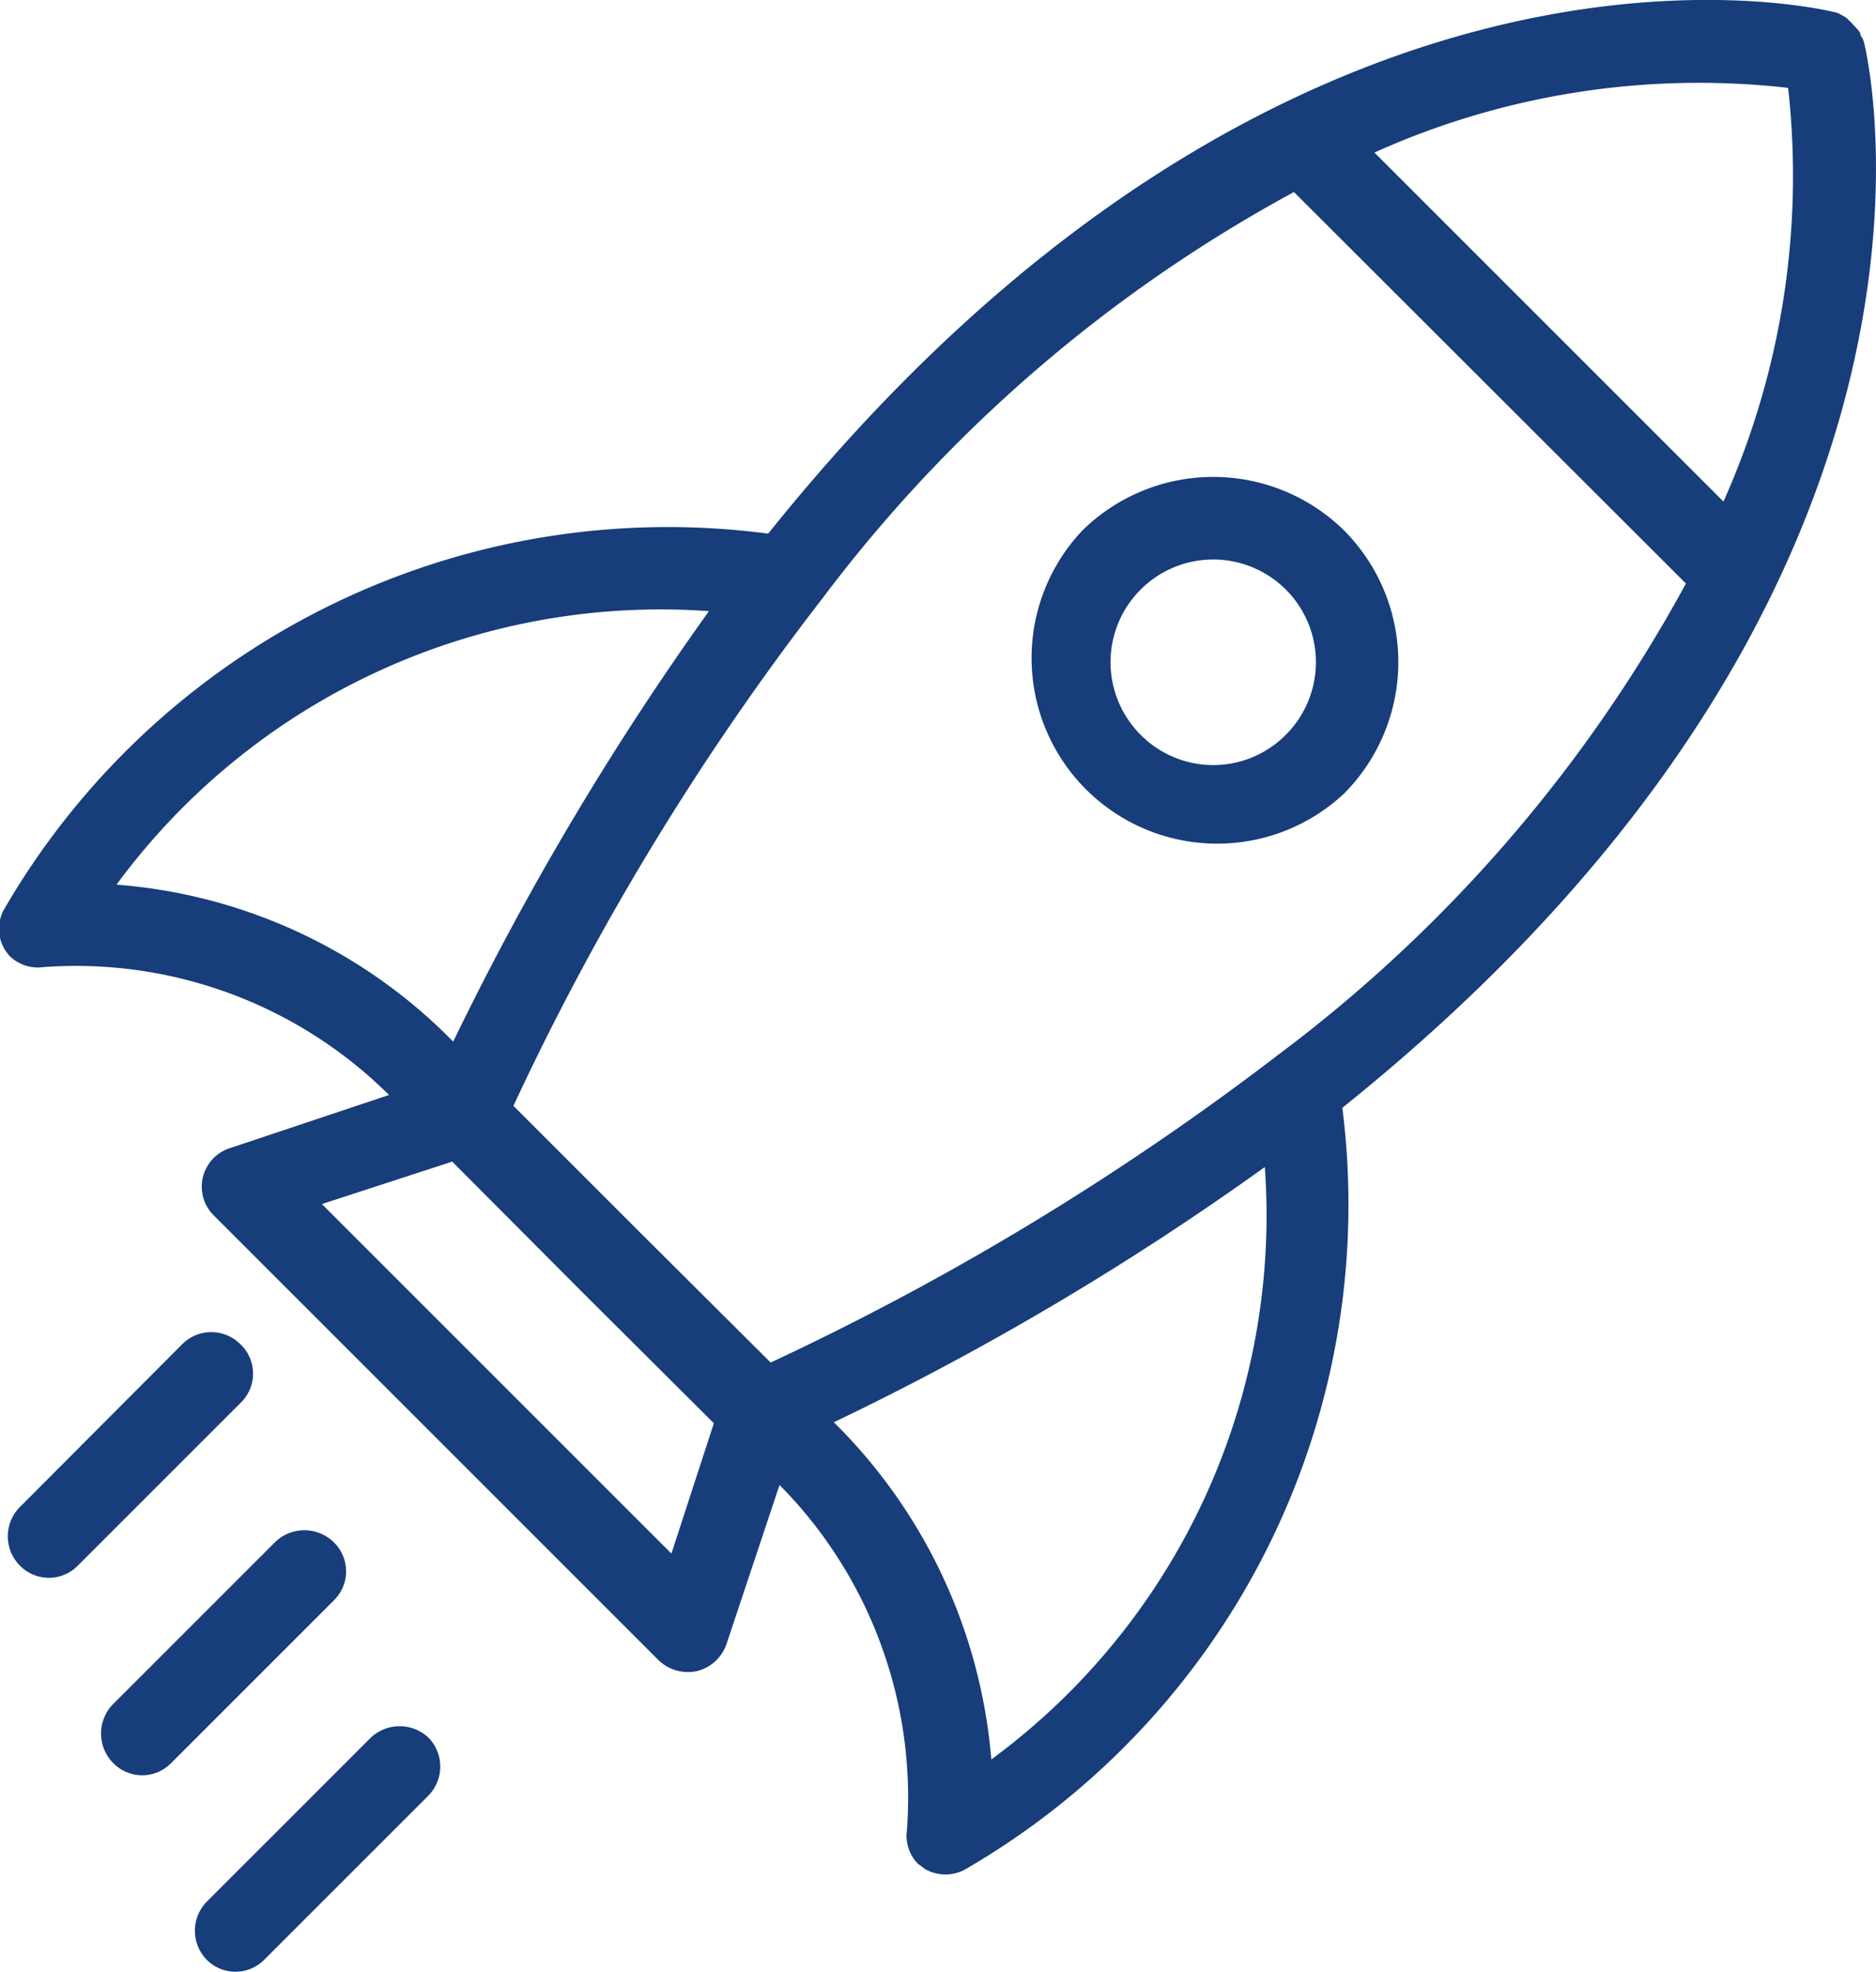
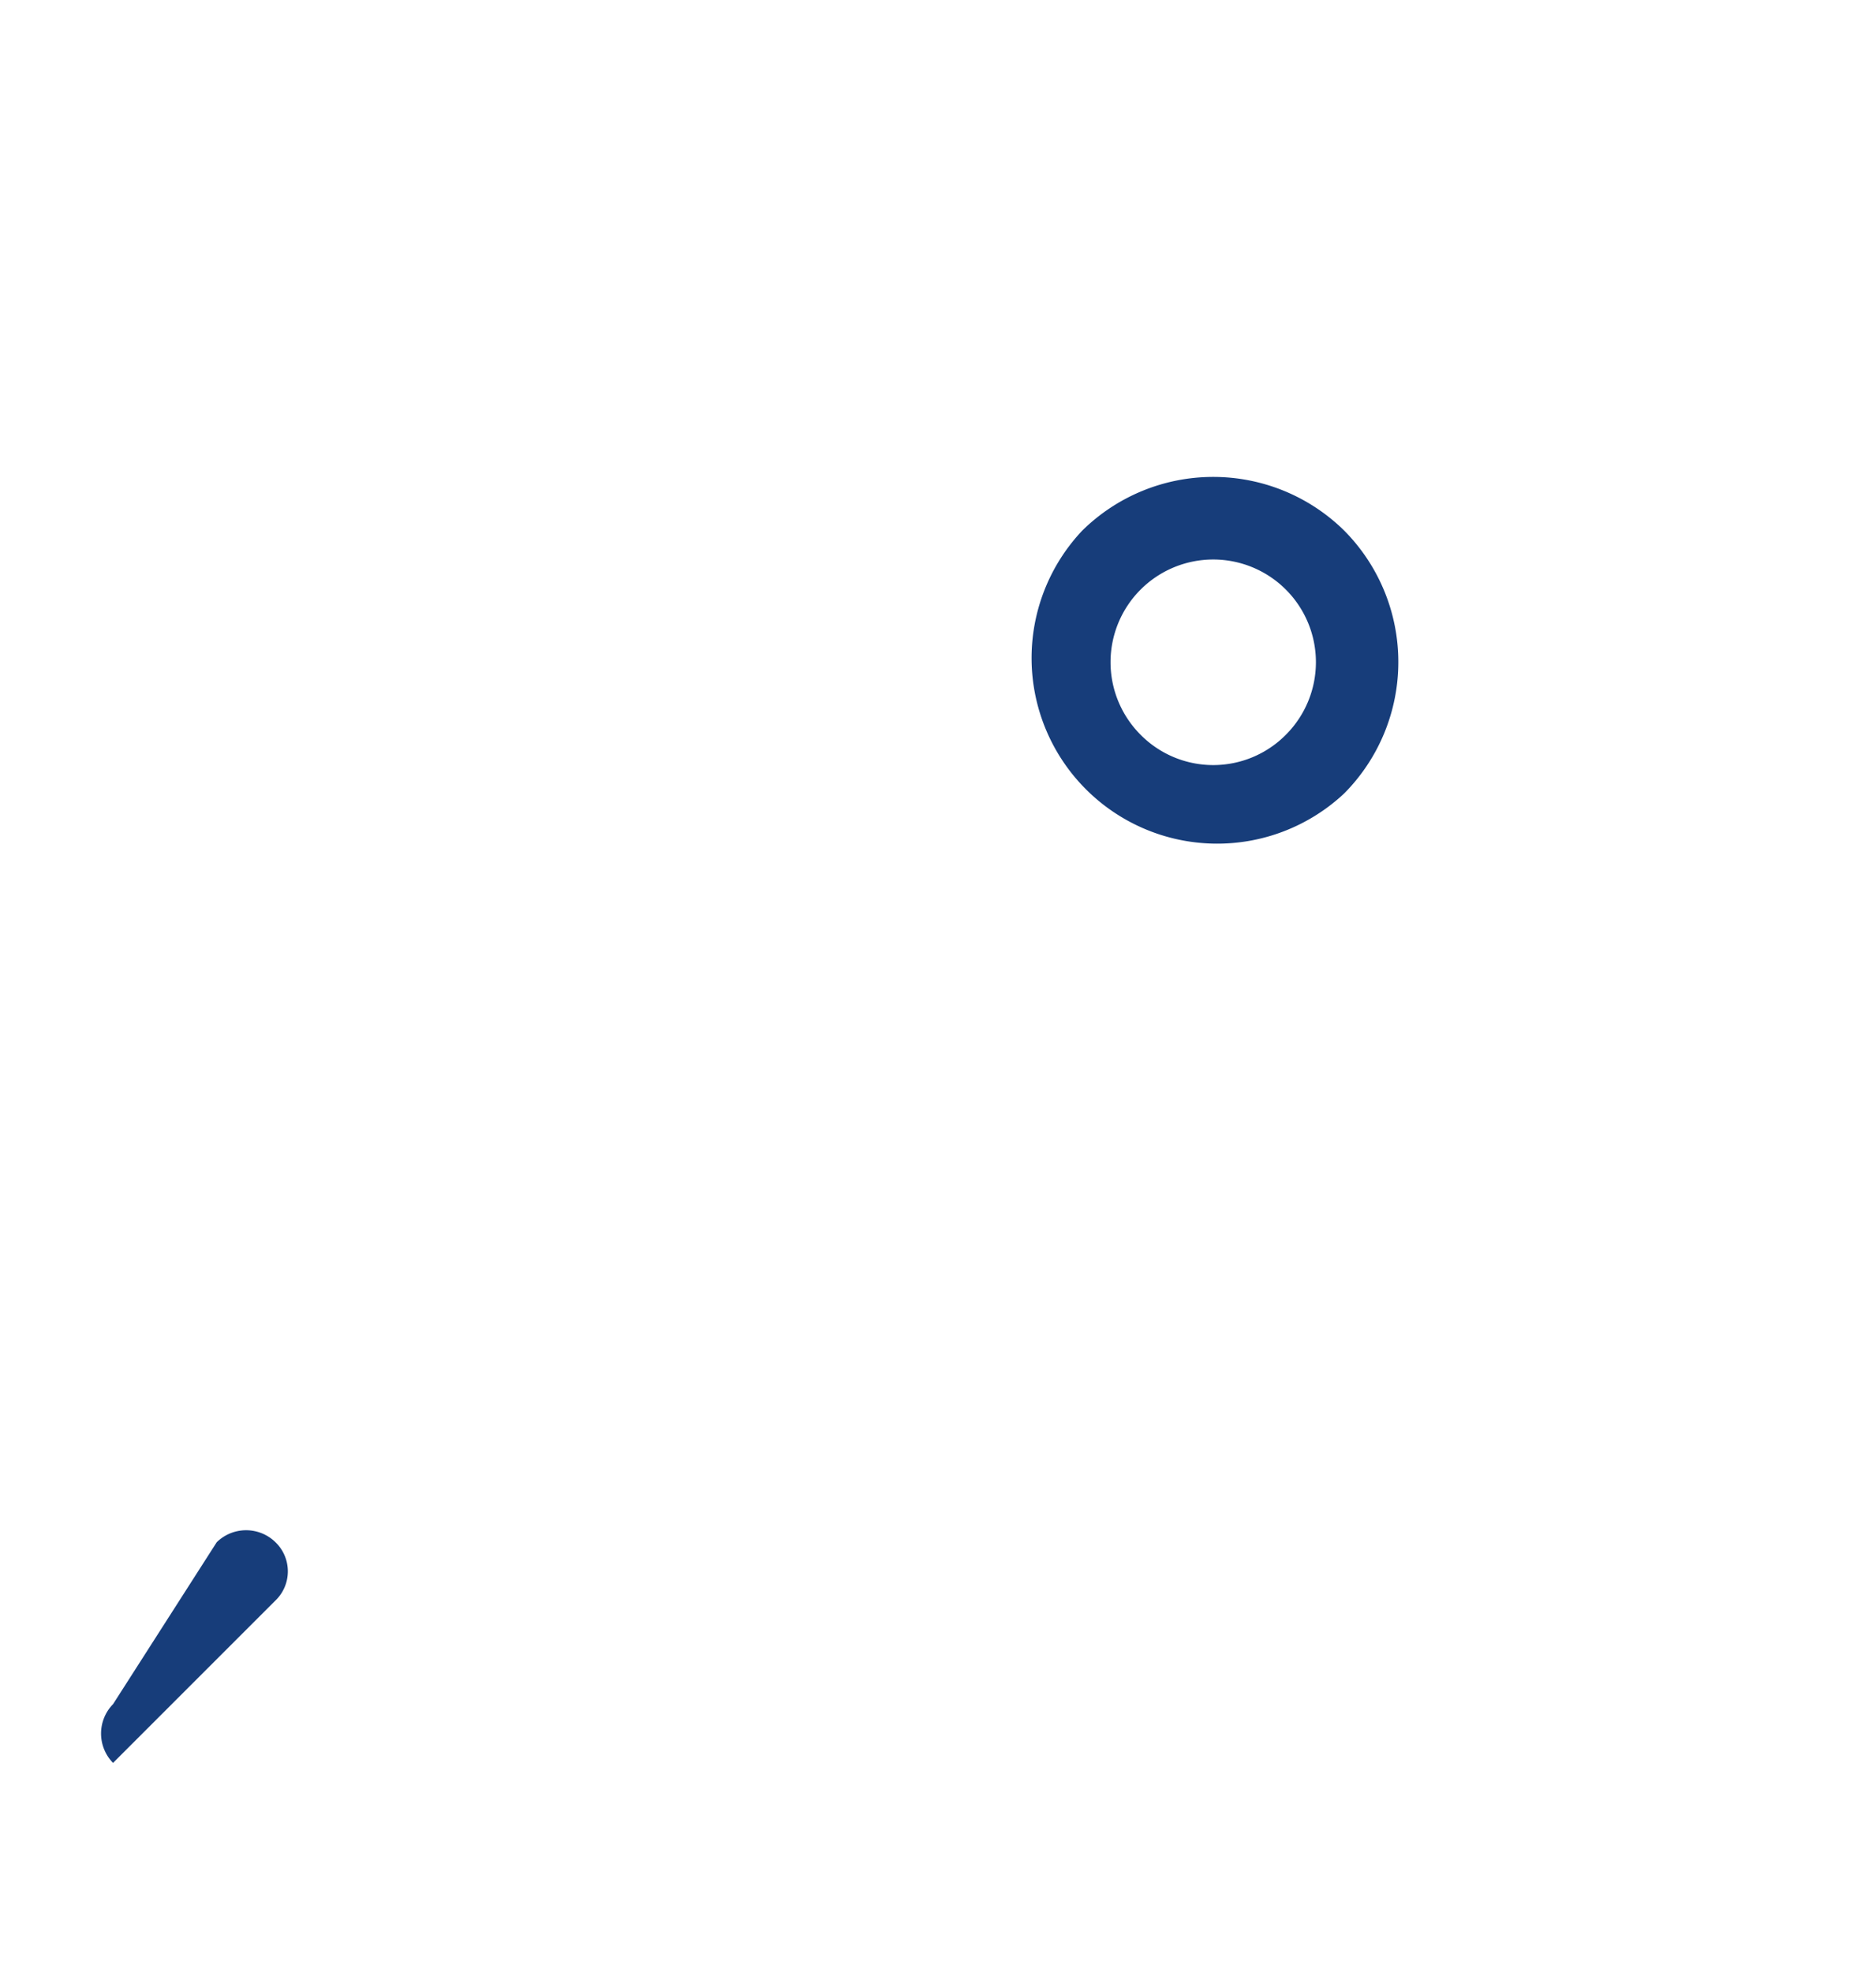
<svg xmlns="http://www.w3.org/2000/svg" id="layer_1" data-name="layer 1" viewBox="0 0 38 39.94">
  <defs>
    <style>.cls-1{fill:#173d7a;}</style>
  </defs>
-   <path class="cls-1" d="M27.19,22.44C40.21,12,37.89,1.41,37.76.87a.42.42,0,0,0-.07-.15A.2.2,0,0,0,37.63.6L37.52.48,37.41.37a.53.53,0,0,0-.1-.06.42.42,0,0,0-.18-.07C36.59.11,26-2.22,15.56,10.81A15.54,15.54,0,0,0,.1,18.39a.81.81,0,0,0,0,.85s.06.09.1.13a.82.82,0,0,0,.68.22,9,9,0,0,1,7,2.59l-3.2,1.07a.82.82,0,0,0-.34,1.38l9,9a.86.86,0,0,0,.78.22.85.85,0,0,0,.6-.56l1.07-3.21a9,9,0,0,1,2.58,7,.81.81,0,0,0,.23.68s.08.05.12.09a.83.83,0,0,0,.86,0A15.56,15.56,0,0,0,27.19,22.44ZM15.61,27.6,13,25l-2.6-2.6a54.11,54.11,0,0,1,6.26-10.28l0,0a29.58,29.58,0,0,1,9.55-8.23l7.94,7.93a29.56,29.56,0,0,1-8.25,9.54l0,0A55.49,55.49,0,0,1,15.61,27.6ZM36.22,1.78a16.15,16.15,0,0,1-1.31,8.38L27.84,3.09A16,16,0,0,1,36.22,1.78ZM2.36,17.92a13.68,13.68,0,0,1,12-5.54A59.41,59.41,0,0,0,9.18,21.1,10.68,10.68,0,0,0,2.36,17.92Zm4.16,6.47,2.64-.86,2.65,2.66,2.65,2.64-.86,2.64ZM20.08,35.64a10.85,10.85,0,0,0-3.19-6.83,57.69,57.69,0,0,0,8.73-5.17A13.68,13.68,0,0,1,20.08,35.64Z" />
  <path class="cls-1" d="M27.23,10.75a3.78,3.78,0,0,0-5.31,0,3.76,3.76,0,0,0,5.31,5.32A3.78,3.78,0,0,0,27.23,10.75ZM23.1,14.88a2.08,2.08,0,1,1,2.95,0A2.07,2.07,0,0,1,23.1,14.88Z" />
-   <path class="cls-1" d="M2.29,35.71a.82.82,0,0,0,1.18,0l3.29-3.29a.82.82,0,0,0,0-1.18.85.85,0,0,0-1.19,0L2.29,34.52A.85.85,0,0,0,2.29,35.71Z" />
-   <path class="cls-1" d="M8.69,35.21a.85.85,0,0,0-1.19,0L4.19,38.52a.84.84,0,0,0,0,1.18.82.82,0,0,0,1.16,0l3.31-3.31A.84.84,0,0,0,8.69,35.21Z" />
-   <path class="cls-1" d="M4.87,27.23a.83.83,0,0,0-1.18,0L.4,30.53a.84.84,0,0,0,0,1.18.82.82,0,0,0,1.18,0l3.29-3.29A.82.82,0,0,0,4.87,27.23Z" />
+   <path class="cls-1" d="M2.29,35.71l3.29-3.29a.82.82,0,0,0,0-1.18.85.85,0,0,0-1.19,0L2.29,34.52A.85.85,0,0,0,2.29,35.71Z" />
</svg>